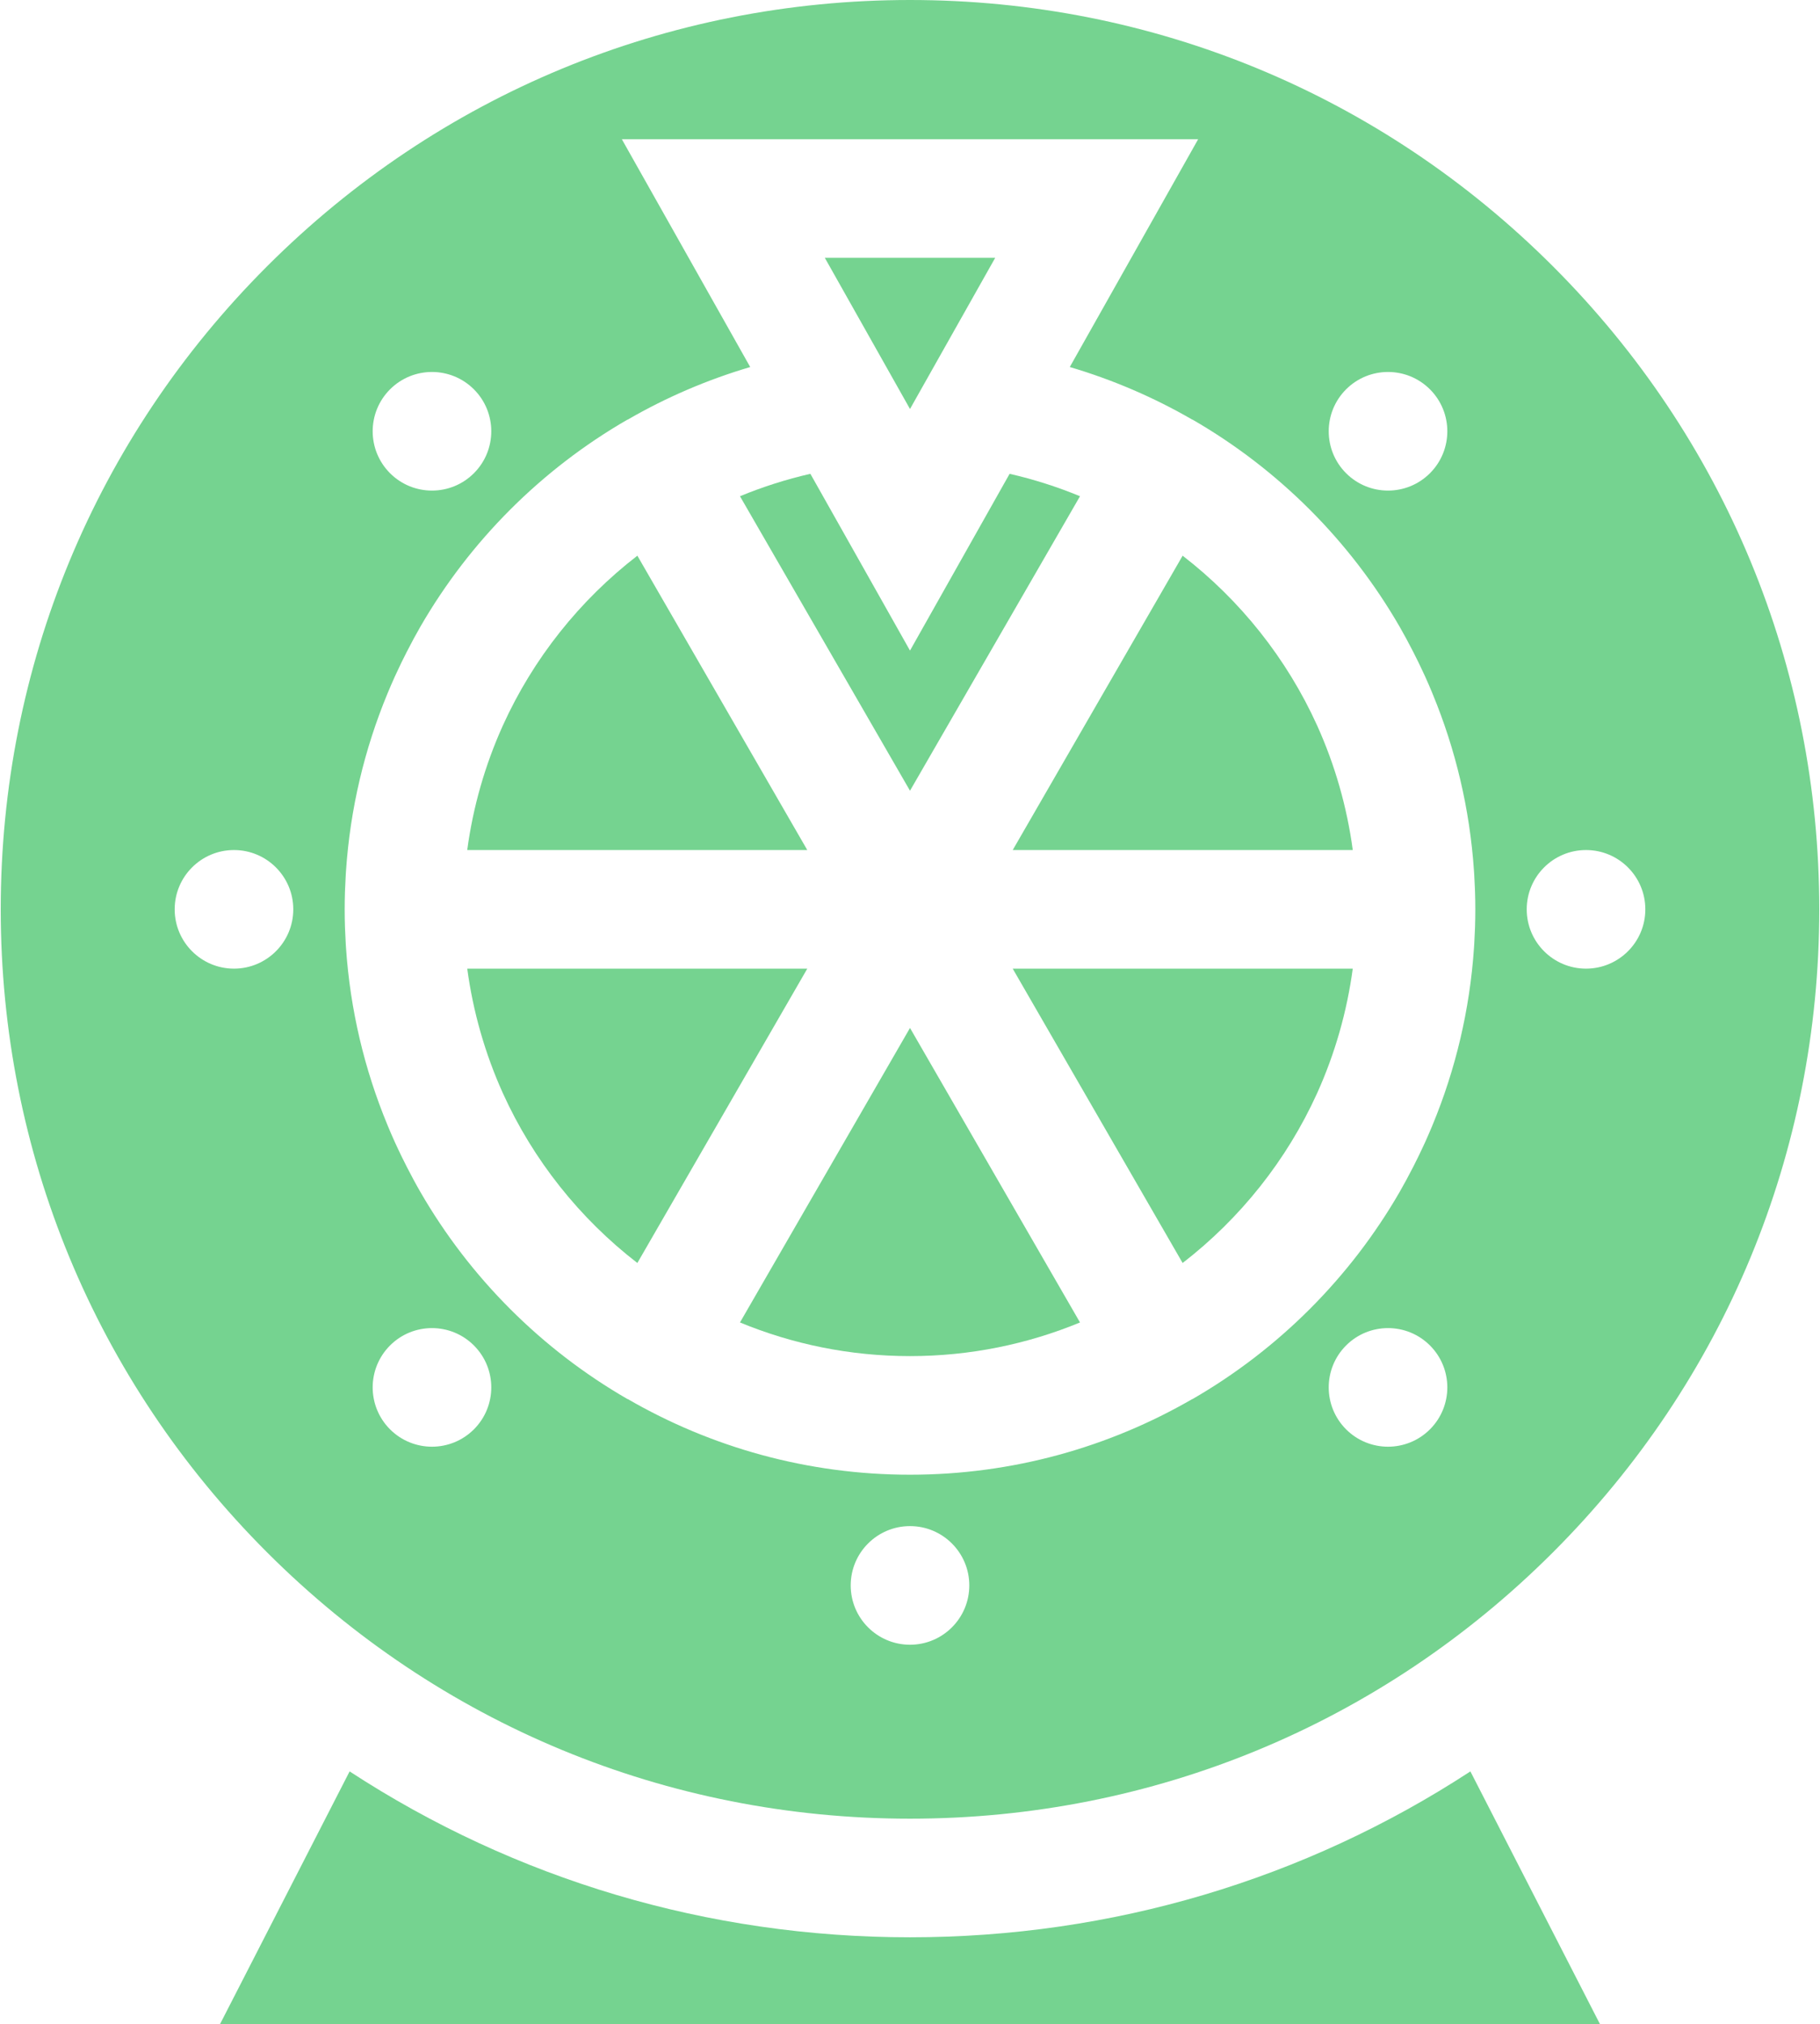
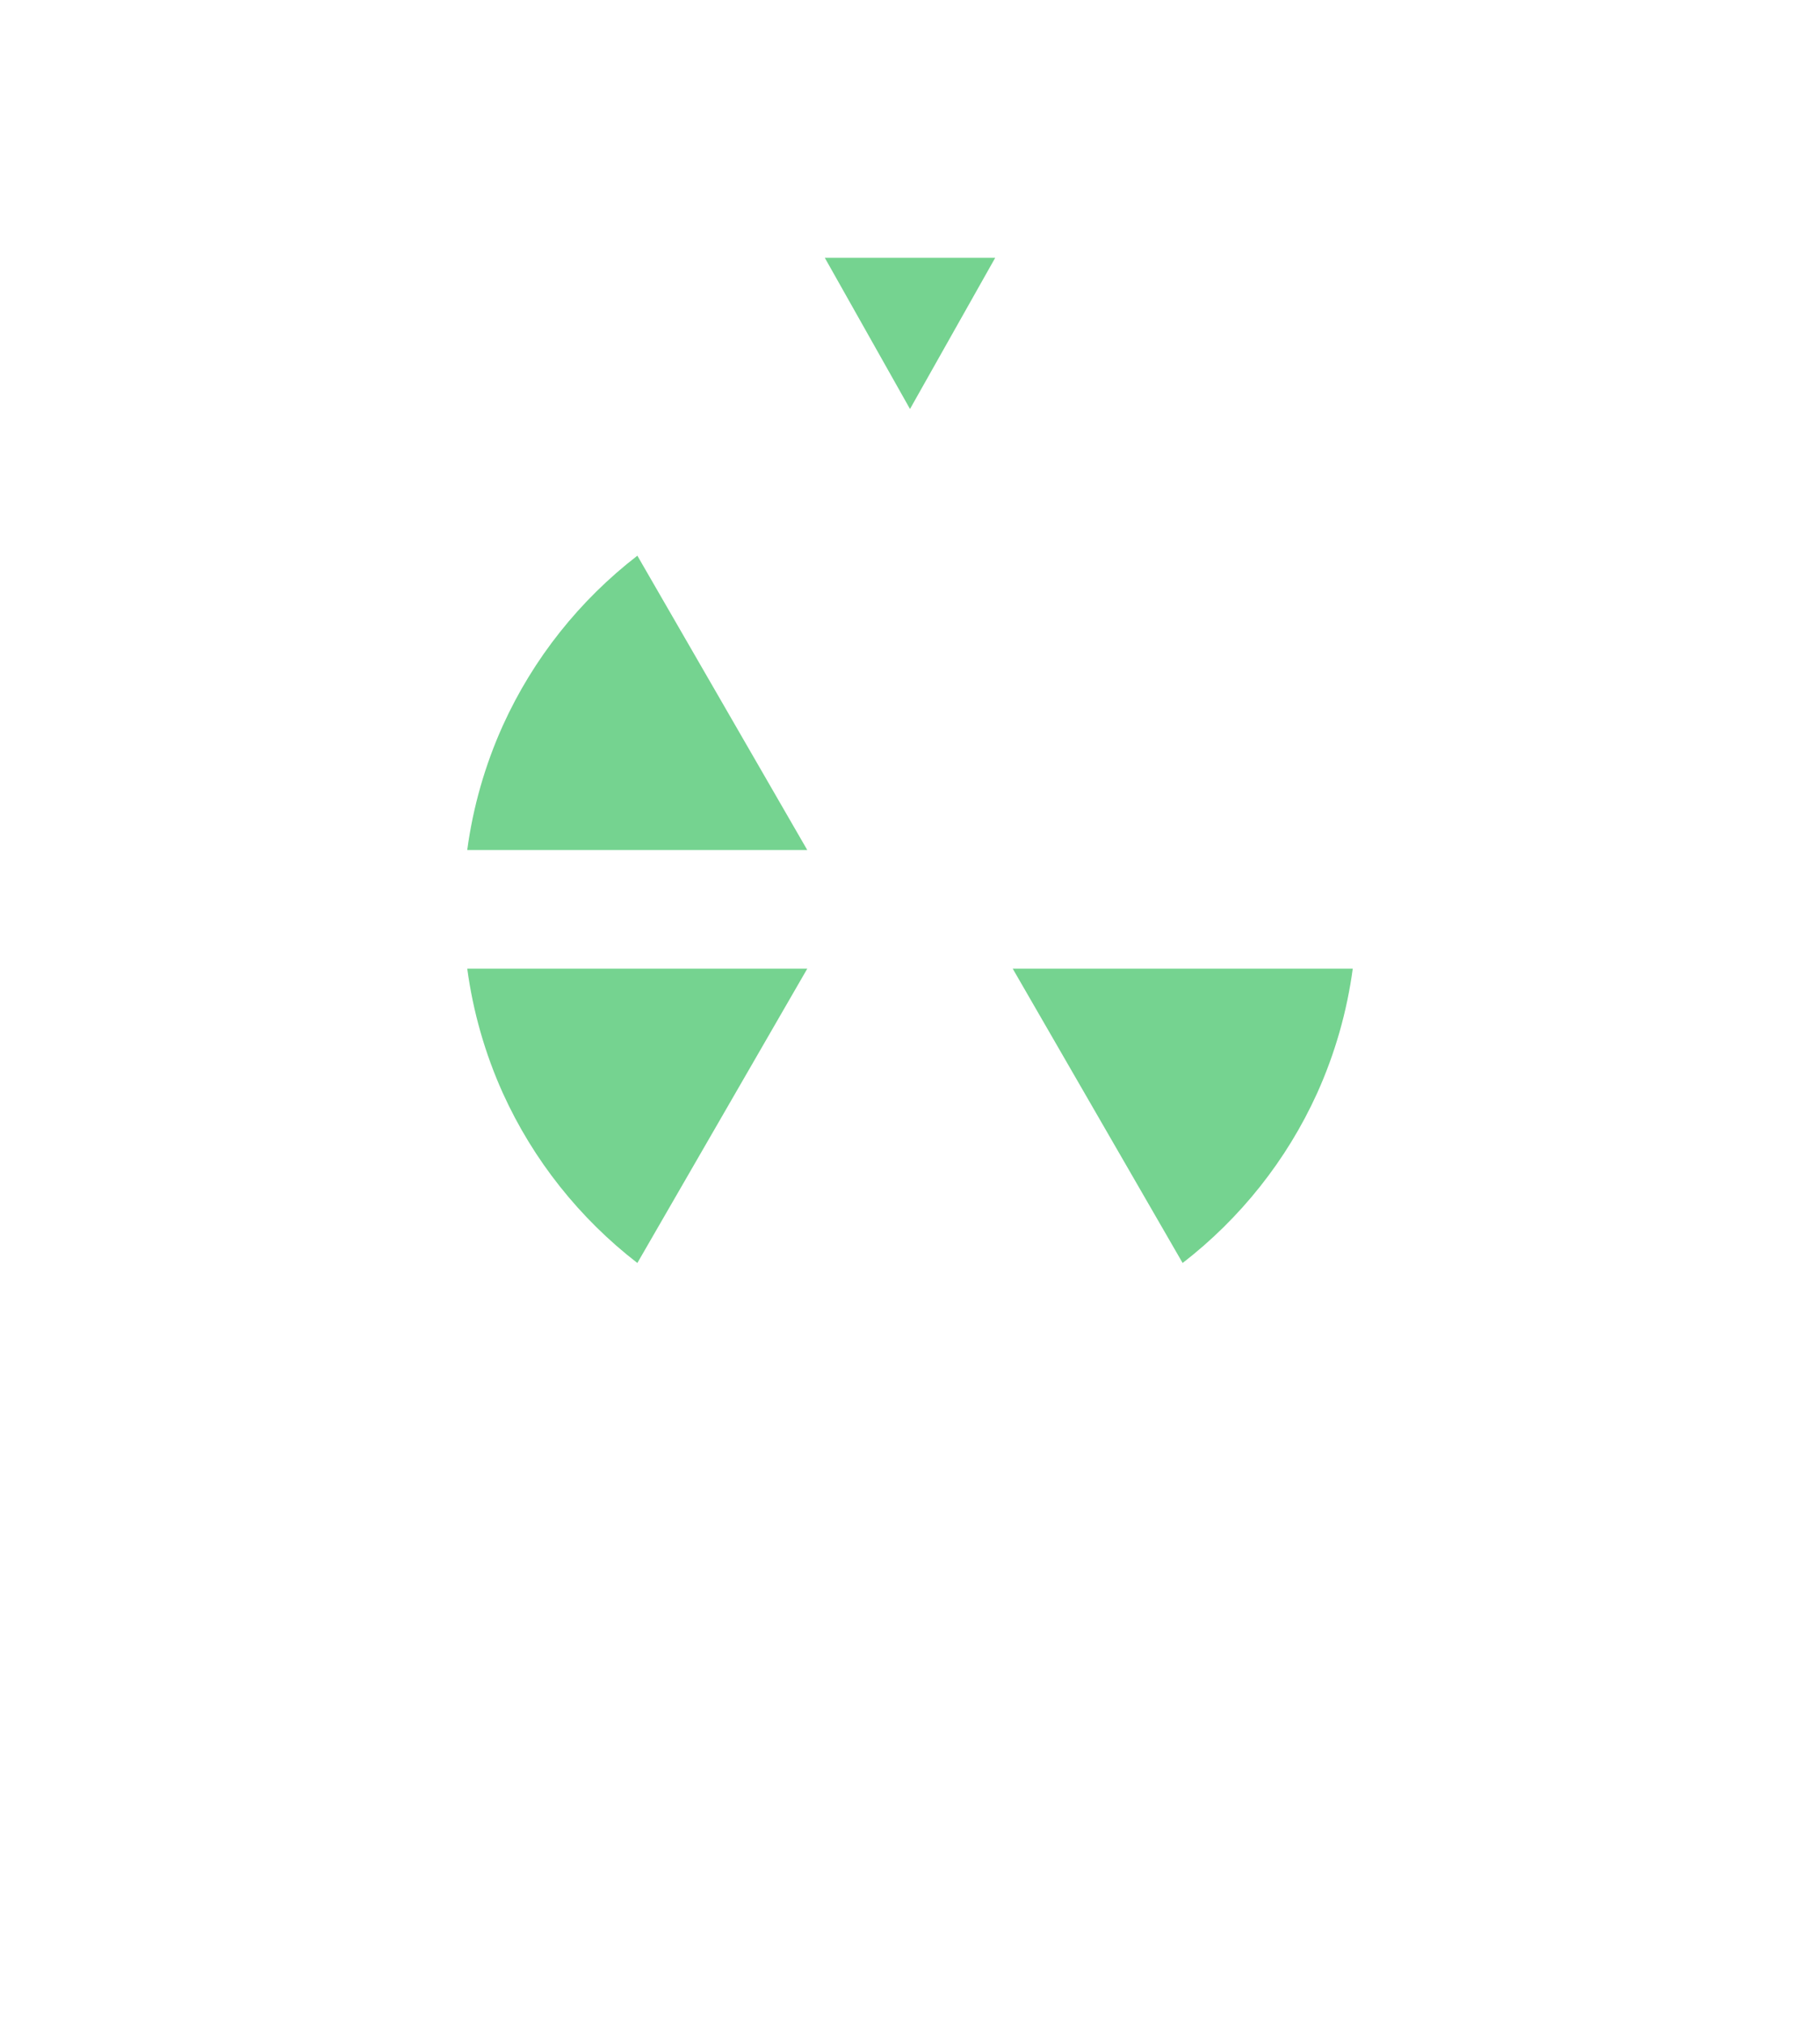
<svg xmlns="http://www.w3.org/2000/svg" width="107" height="119" viewBox="0 0 107 119" fill="none">
  <path d="M29.563 42.652C28.514 44.977 27.808 47.445 27.469 49.971H47.461L37.471 32.667C34.084 35.285 31.349 38.709 29.563 42.652Z" fill="#75D390" />
  <path d="M47.462 49.971H47.461L47.462 49.972V49.971Z" fill="#75D390" />
  <path d="M27.47 56.943C27.809 59.469 28.515 61.937 29.563 64.262C31.35 68.205 34.084 71.629 37.471 74.247L47.462 56.943H27.47Z" fill="#75D390" />
-   <path d="M53.5 60.43L43.504 77.743C46.587 79.016 49.962 79.721 53.5 79.721C57.037 79.721 60.413 79.016 63.495 77.743L53.5 60.43Z" fill="#75D390" />
  <path d="M59.538 56.943L69.528 74.247C72.916 71.629 75.65 68.205 77.437 64.262C78.486 61.937 79.191 59.469 79.53 56.943H59.538Z" fill="#75D390" />
-   <path d="M77.437 42.652C75.65 38.709 72.916 35.285 69.529 32.667L59.539 49.971H79.531C79.192 47.445 78.486 44.977 77.437 42.652Z" fill="#75D390" />
  <path d="M48.493 15.158L53.5 24.043L58.508 15.158H48.493Z" fill="#75D390" />
-   <path d="M91.3 15.657C81.203 5.56 67.779 0 53.5 0C39.221 0 25.797 5.56 15.7 15.657C5.603 25.754 0.043 39.178 0.043 53.457C0.043 67.736 5.603 81.16 15.7 91.257C25.797 101.354 39.221 106.914 53.5 106.914C67.779 106.914 81.203 101.354 91.3 91.257C101.397 81.16 106.957 67.736 106.957 53.457C106.957 39.178 101.397 25.754 91.3 15.657ZM79.138 22.888C80.5 21.527 82.707 21.527 84.069 22.888C85.43 24.25 85.43 26.457 84.069 27.819C82.707 29.18 80.5 29.18 79.138 27.819C77.777 26.457 77.777 24.25 79.138 22.888ZM22.931 22.888C24.293 21.527 26.5 21.527 27.862 22.888C29.223 24.25 29.223 26.457 27.862 27.819C26.5 29.18 24.293 29.18 22.931 27.819C21.57 26.457 21.57 24.25 22.931 22.888ZM13.756 56.943C11.831 56.943 10.27 55.382 10.27 53.457C10.27 51.532 11.831 49.971 13.756 49.971C15.681 49.971 17.242 51.532 17.242 53.457C17.242 55.382 15.681 56.943 13.756 56.943ZM27.862 84.026C26.5 85.387 24.293 85.387 22.931 84.026C21.57 82.664 21.57 80.457 22.931 79.095C24.293 77.734 26.5 77.734 27.862 79.095C29.223 80.457 29.223 82.664 27.862 84.026ZM53.5 96.688C51.575 96.688 50.014 95.127 50.014 93.201C50.014 91.276 51.575 89.715 53.5 89.715C55.425 89.715 56.986 91.276 56.986 93.201C56.986 95.127 55.425 96.688 53.5 96.688ZM84.069 84.026C82.707 85.387 80.5 85.387 79.138 84.026C77.777 82.664 77.777 80.457 79.138 79.095C80.5 77.734 82.707 77.734 84.069 79.095C85.43 80.457 85.43 82.664 84.069 84.026ZM86.72 54.464C86.717 54.546 86.714 54.627 86.71 54.709C86.7 54.984 86.687 55.258 86.67 55.531C86.666 55.593 86.662 55.655 86.658 55.716C86.411 59.372 85.571 62.868 84.233 66.108C84.219 66.141 84.206 66.174 84.192 66.208C84.062 66.517 83.93 66.825 83.793 67.129C83.745 67.235 83.694 67.338 83.646 67.443C83.57 67.607 83.494 67.77 83.415 67.932C83.322 68.125 83.226 68.316 83.129 68.507C83.105 68.553 83.082 68.6 83.058 68.646C82.81 69.127 82.555 69.606 82.284 70.075C79.37 75.121 75.164 79.328 70.118 82.241L70.096 82.246C65.209 85.073 59.54 86.693 53.5 86.693C47.46 86.693 41.791 85.073 36.905 82.245L36.882 82.241C31.836 79.328 27.63 75.121 24.717 70.075C24.445 69.605 24.19 69.127 23.942 68.645C23.919 68.599 23.895 68.553 23.872 68.507C23.774 68.316 23.678 68.124 23.585 67.932C23.507 67.77 23.43 67.606 23.354 67.443C23.306 67.338 23.255 67.234 23.208 67.129C23.07 66.825 22.938 66.517 22.809 66.208C22.795 66.174 22.781 66.141 22.768 66.107C21.429 62.868 20.589 59.372 20.342 55.716C20.338 55.654 20.334 55.593 20.33 55.531C20.313 55.258 20.3 54.984 20.29 54.709C20.287 54.627 20.283 54.545 20.28 54.464C20.27 54.129 20.264 53.794 20.264 53.457C20.264 53.12 20.27 52.785 20.28 52.45C20.283 52.368 20.286 52.287 20.29 52.205C20.3 51.93 20.313 51.656 20.33 51.383C20.334 51.321 20.338 51.26 20.342 51.198C20.588 47.541 21.429 44.044 22.768 40.803C22.781 40.772 22.794 40.74 22.807 40.708C22.937 40.398 23.069 40.089 23.208 39.783C23.254 39.682 23.303 39.581 23.35 39.48C23.427 39.313 23.505 39.146 23.585 38.981C23.678 38.789 23.774 38.599 23.87 38.409C23.894 38.361 23.919 38.314 23.943 38.267C24.19 37.785 24.445 37.308 24.716 36.839C27.63 31.793 31.836 27.586 36.882 24.673L36.897 24.673C39.147 23.37 41.564 22.327 44.106 21.577L36.559 8.185H70.441L62.894 21.576C65.433 22.326 67.847 23.367 70.095 24.668L70.118 24.673C75.163 27.586 79.37 31.793 82.283 36.838C82.555 37.309 82.81 37.786 83.057 38.268C83.081 38.314 83.105 38.36 83.128 38.407C83.225 38.598 83.321 38.789 83.415 38.982C83.493 39.144 83.569 39.307 83.645 39.471C83.694 39.575 83.745 39.679 83.792 39.784C83.93 40.089 84.062 40.396 84.191 40.706C84.205 40.739 84.218 40.773 84.232 40.807C85.57 44.047 86.411 47.542 86.657 51.198C86.662 51.259 86.665 51.321 86.669 51.383C86.686 51.656 86.7 51.93 86.71 52.205C86.713 52.286 86.717 52.368 86.719 52.45C86.73 52.785 86.736 53.12 86.736 53.457C86.736 53.794 86.73 54.129 86.72 54.464ZM93.244 56.943C91.319 56.943 89.758 55.382 89.758 53.457C89.758 51.532 91.319 49.971 93.244 49.971C95.169 49.971 96.731 51.532 96.731 53.457C96.731 55.382 95.169 56.943 93.244 56.943Z" fill="#75D390" />
-   <path d="M86.446 104.135C76.729 110.48 65.377 113.887 53.5 113.887C41.623 113.887 30.271 110.48 20.554 104.135L12.931 119H94.069L86.446 104.135Z" fill="#75D390" />
-   <path d="M59.356 27.854L53.5 38.246L47.643 27.854C46.217 28.18 44.833 28.623 43.504 29.172L53.5 46.484L63.495 29.172C62.167 28.623 60.783 28.18 59.356 27.854Z" fill="#75D390" />
</svg>